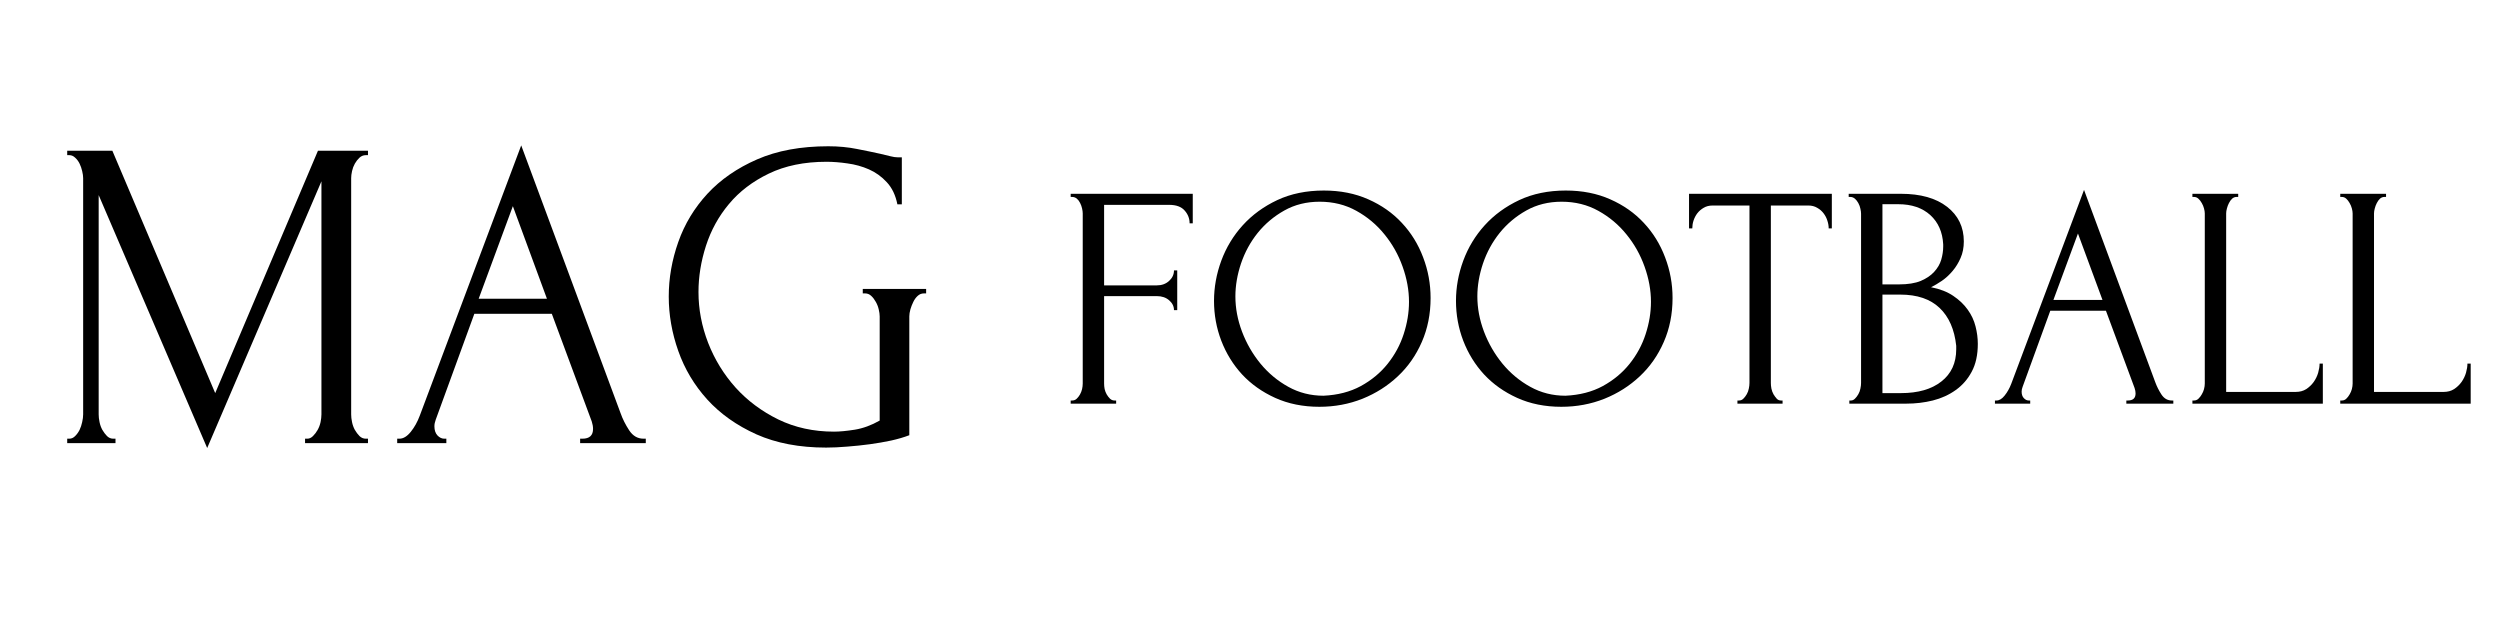
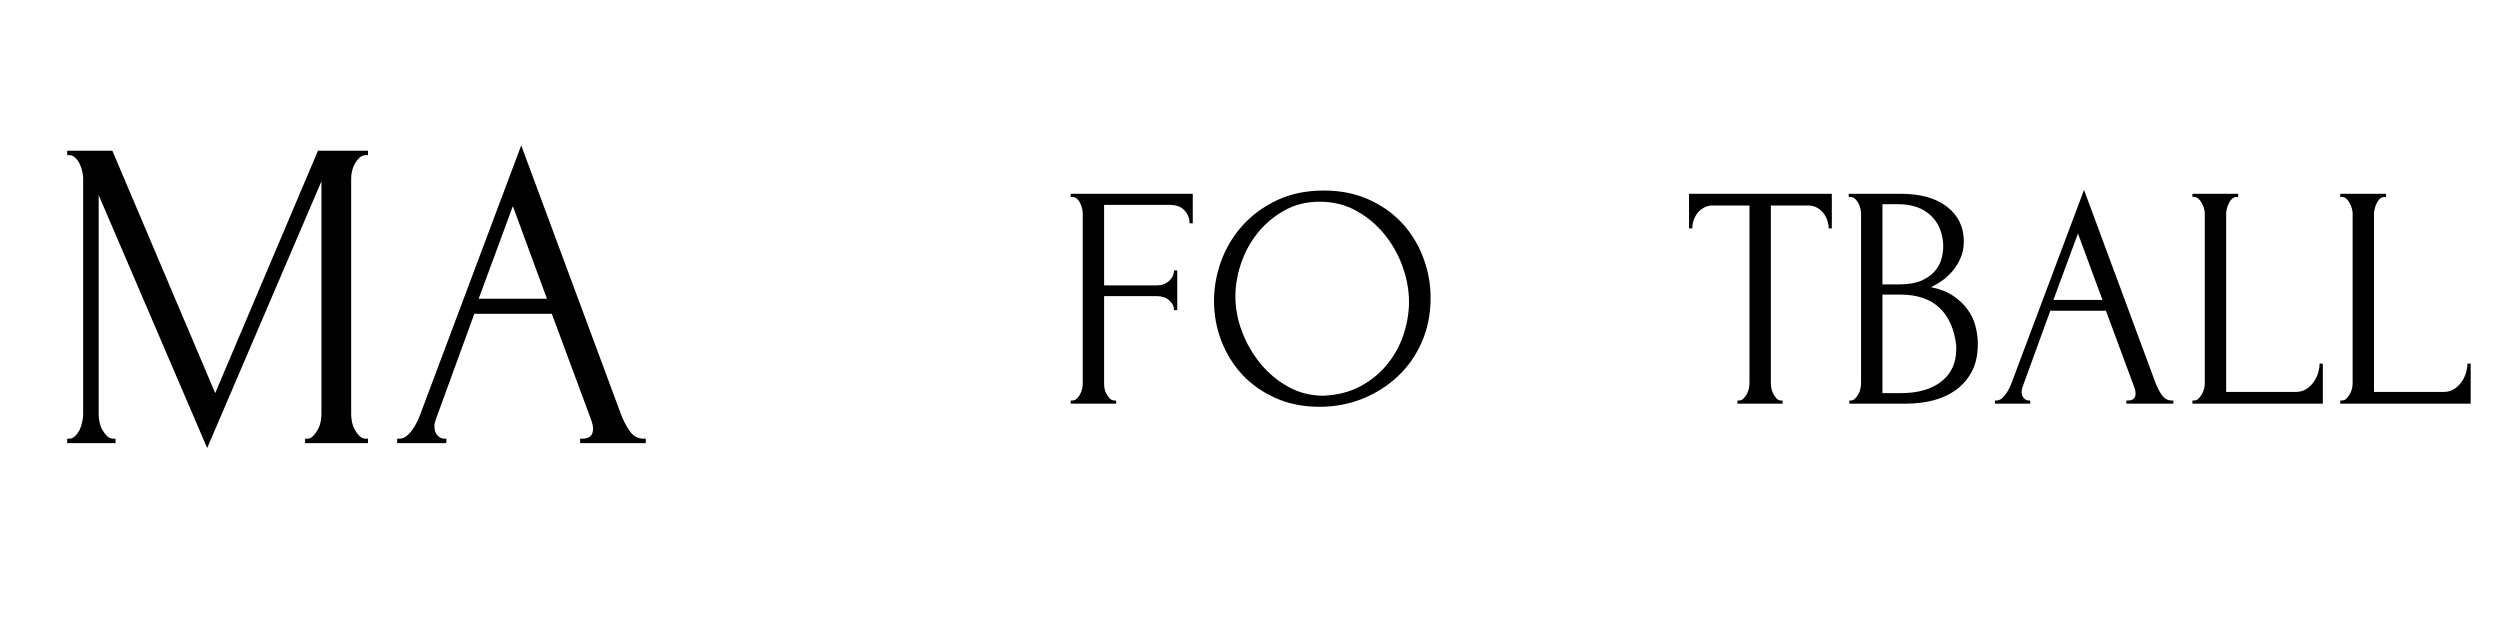
<svg xmlns="http://www.w3.org/2000/svg" width="480" zoomAndPan="magnify" viewBox="0 0 360 90" height="120" preserveAspectRatio="xMidYMid meet" version="1.0">
  <defs>
    <g />
  </defs>
  <g fill="#000000" fill-opacity="1">
    <g transform="translate(6.74, 63.812)">
      <g>
        <path d="M 37.188 -0.641 L 37.516 -0.641 C 37.805 -0.641 38.078 -0.766 38.328 -1.016 C 38.586 -1.273 38.812 -1.57 39 -1.906 C 39.195 -2.25 39.336 -2.625 39.422 -3.031 C 39.504 -3.438 39.547 -3.805 39.547 -4.141 L 39.547 -37.703 L 23.094 0.703 L 7.469 -35.719 L 7.469 -4.141 C 7.469 -3.805 7.508 -3.438 7.594 -3.031 C 7.676 -2.625 7.812 -2.25 8 -1.906 C 8.195 -1.57 8.422 -1.273 8.672 -1.016 C 8.93 -0.766 9.227 -0.641 9.562 -0.641 L 9.891 -0.641 L 9.891 0 L 2.938 0 L 2.938 -0.641 L 3.25 -0.641 C 3.551 -0.641 3.828 -0.766 4.078 -1.016 C 4.336 -1.273 4.551 -1.57 4.719 -1.906 C 4.883 -2.25 5.008 -2.625 5.094 -3.031 C 5.188 -3.438 5.234 -3.805 5.234 -4.141 L 5.234 -38.156 C 5.234 -38.445 5.188 -38.785 5.094 -39.172 C 5.008 -39.555 4.883 -39.914 4.719 -40.25 C 4.551 -40.594 4.336 -40.879 4.078 -41.109 C 3.828 -41.348 3.551 -41.469 3.25 -41.469 L 2.938 -41.469 L 2.938 -42.109 L 9.438 -42.109 L 24.25 -7.203 L 39.047 -42.109 L 46.25 -42.109 L 46.25 -41.469 L 45.938 -41.469 C 45.594 -41.469 45.289 -41.348 45.031 -41.109 C 44.781 -40.879 44.555 -40.594 44.359 -40.25 C 44.172 -39.914 44.035 -39.555 43.953 -39.172 C 43.867 -38.785 43.828 -38.445 43.828 -38.156 L 43.828 -4.141 C 43.828 -3.805 43.867 -3.438 43.953 -3.031 C 44.035 -2.625 44.172 -2.25 44.359 -1.906 C 44.555 -1.57 44.781 -1.273 45.031 -1.016 C 45.289 -0.766 45.594 -0.641 45.938 -0.641 L 46.25 -0.641 L 46.25 0 L 37.188 0 Z M 37.188 -0.641 " />
      </g>
    </g>
  </g>
  <g fill="#000000" fill-opacity="1">
    <g transform="translate(56.305, 63.812)">
      <g>
        <path d="M 27.234 -0.641 L 27.562 -0.641 C 28.582 -0.641 29.094 -1.109 29.094 -2.047 C 29.094 -2.379 29.031 -2.738 28.906 -3.125 L 23.156 -18.625 L 12 -18.625 L 6.438 -3.375 C 6.312 -3.039 6.25 -2.723 6.25 -2.422 C 6.25 -1.867 6.395 -1.43 6.688 -1.109 C 6.988 -0.797 7.312 -0.641 7.656 -0.641 L 7.969 -0.641 L 7.969 0 L 0.891 0 L 0.891 -0.641 L 1.219 -0.641 C 1.77 -0.641 2.312 -0.969 2.844 -1.625 C 3.375 -2.281 3.805 -3.055 4.141 -3.953 L 18.75 -42.875 L 33.047 -4.344 C 33.348 -3.488 33.766 -2.656 34.297 -1.844 C 34.828 -1.039 35.516 -0.641 36.359 -0.641 L 36.688 -0.641 L 36.688 0 L 27.234 0 Z M 12.625 -20.797 L 22.453 -20.797 L 17.547 -34.125 Z M 12.625 -20.797 " />
      </g>
    </g>
  </g>
  <g fill="#000000" fill-opacity="1">
    <g transform="translate(93.941, 63.812)">
      <g>
-         <path d="M 30.297 -22.203 L 39.422 -22.203 L 39.422 -21.562 L 39.109 -21.562 C 38.766 -21.562 38.461 -21.441 38.203 -21.203 C 37.953 -20.973 37.742 -20.688 37.578 -20.344 C 37.41 -20.008 37.27 -19.648 37.156 -19.266 C 37.051 -18.879 37 -18.539 37 -18.25 L 37 -1.141 C 36.238 -0.848 35.367 -0.594 34.391 -0.375 C 33.41 -0.164 32.391 0.008 31.328 0.156 C 30.266 0.301 29.176 0.414 28.062 0.5 C 26.957 0.594 25.941 0.641 25.016 0.641 C 21.18 0.641 17.836 0.004 14.984 -1.266 C 12.141 -2.547 9.781 -4.219 7.906 -6.281 C 6.039 -8.344 4.648 -10.672 3.734 -13.266 C 2.816 -15.859 2.359 -18.473 2.359 -21.109 C 2.359 -23.754 2.816 -26.375 3.734 -28.969 C 4.648 -31.562 6.051 -33.879 7.938 -35.922 C 9.832 -37.961 12.211 -39.609 15.078 -40.859 C 17.953 -42.117 21.367 -42.75 25.328 -42.75 C 26.816 -42.75 28.195 -42.617 29.469 -42.359 C 30.75 -42.109 31.879 -41.875 32.859 -41.656 C 33.41 -41.531 33.883 -41.414 34.281 -41.312 C 34.688 -41.207 35.039 -41.156 35.344 -41.156 L 35.922 -41.156 L 35.922 -34.391 L 35.281 -34.391 C 35.02 -35.703 34.516 -36.758 33.766 -37.562 C 33.023 -38.375 32.164 -38.992 31.188 -39.422 C 30.219 -39.848 29.188 -40.133 28.094 -40.281 C 27.008 -40.438 26.004 -40.516 25.078 -40.516 C 21.879 -40.516 19.109 -39.945 16.766 -38.812 C 14.43 -37.688 12.52 -36.227 11.031 -34.438 C 9.539 -32.656 8.438 -30.648 7.719 -28.422 C 7 -26.191 6.641 -23.969 6.641 -21.75 C 6.641 -19.281 7.102 -16.844 8.031 -14.438 C 8.969 -12.039 10.285 -9.895 11.984 -8 C 13.691 -6.113 15.742 -4.582 18.141 -3.406 C 20.547 -2.238 23.219 -1.656 26.156 -1.656 C 26.969 -1.656 27.969 -1.75 29.156 -1.938 C 30.344 -2.133 31.535 -2.57 32.734 -3.25 L 32.734 -18.25 C 32.734 -18.539 32.688 -18.879 32.594 -19.266 C 32.508 -19.648 32.367 -20.008 32.172 -20.344 C 31.984 -20.688 31.766 -20.973 31.516 -21.203 C 31.266 -21.441 30.969 -21.562 30.625 -21.562 L 30.297 -21.562 Z M 30.297 -22.203 " />
-       </g>
+         </g>
    </g>
  </g>
  <g fill="#000000" fill-opacity="1">
    <g transform="translate(152.069, 58.125)">
      <g>
        <path d="M 8.422 -0.453 L 8.656 -0.453 L 8.656 0 L 2.109 0 L 2.109 -0.453 L 2.328 -0.453 C 2.578 -0.453 2.789 -0.535 2.969 -0.703 C 3.156 -0.879 3.316 -1.086 3.453 -1.328 C 3.586 -1.566 3.688 -1.82 3.75 -2.094 C 3.812 -2.375 3.844 -2.641 3.844 -2.891 L 3.844 -27.391 C 3.844 -27.598 3.812 -27.836 3.75 -28.109 C 3.688 -28.391 3.594 -28.648 3.469 -28.891 C 3.352 -29.141 3.195 -29.348 3 -29.516 C 2.801 -29.68 2.578 -29.766 2.328 -29.766 L 2.109 -29.766 L 2.109 -30.219 L 19.688 -30.219 L 19.688 -25.969 L 19.234 -25.969 C 19.234 -26.664 18.992 -27.281 18.516 -27.812 C 18.047 -28.352 17.305 -28.625 16.297 -28.625 L 6.922 -28.625 L 6.922 -17.031 L 14.516 -17.031 C 15.223 -17.031 15.812 -17.242 16.281 -17.672 C 16.75 -18.098 16.984 -18.602 16.984 -19.188 L 17.453 -19.188 L 17.453 -13.469 L 16.984 -13.469 C 16.984 -14.008 16.754 -14.477 16.297 -14.875 C 15.836 -15.281 15.242 -15.484 14.516 -15.484 L 6.922 -15.484 L 6.922 -2.891 C 6.922 -2.641 6.945 -2.375 7 -2.094 C 7.062 -1.82 7.16 -1.566 7.297 -1.328 C 7.441 -1.086 7.602 -0.879 7.781 -0.703 C 7.969 -0.535 8.18 -0.453 8.422 -0.453 Z M 8.422 -0.453 " />
      </g>
    </g>
  </g>
  <g fill="#000000" fill-opacity="1">
    <g transform="translate(173.13, 58.125)">
      <g>
        <path d="M 17.5 -30.688 C 19.875 -30.688 22.008 -30.266 23.906 -29.422 C 25.801 -28.586 27.41 -27.457 28.734 -26.031 C 30.066 -24.613 31.086 -22.961 31.797 -21.078 C 32.516 -19.203 32.875 -17.242 32.875 -15.203 C 32.875 -12.91 32.453 -10.801 31.609 -8.875 C 30.773 -6.957 29.625 -5.312 28.156 -3.938 C 26.695 -2.562 25 -1.484 23.062 -0.703 C 21.125 0.066 19.055 0.453 16.859 0.453 C 14.504 0.453 12.383 0.023 10.5 -0.828 C 8.625 -1.68 7.035 -2.805 5.734 -4.203 C 4.441 -5.609 3.441 -7.227 2.734 -9.062 C 2.035 -10.895 1.688 -12.805 1.688 -14.797 C 1.688 -16.742 2.035 -18.672 2.734 -20.578 C 3.441 -22.492 4.473 -24.195 5.828 -25.688 C 7.191 -27.188 8.848 -28.395 10.797 -29.312 C 12.754 -30.227 14.988 -30.688 17.5 -30.688 Z M 17.453 -1.141 C 19.492 -1.234 21.285 -1.695 22.828 -2.531 C 24.367 -3.375 25.656 -4.441 26.688 -5.734 C 27.727 -7.035 28.5 -8.461 29 -10.016 C 29.508 -11.578 29.766 -13.125 29.766 -14.656 C 29.766 -16.332 29.457 -18.023 28.844 -19.734 C 28.238 -21.441 27.367 -22.988 26.234 -24.375 C 25.109 -25.77 23.758 -26.898 22.188 -27.766 C 20.613 -28.641 18.852 -29.078 16.906 -29.078 C 15.008 -29.078 13.312 -28.656 11.812 -27.812 C 10.32 -26.977 9.047 -25.906 7.984 -24.594 C 6.93 -23.281 6.129 -21.812 5.578 -20.188 C 5.035 -18.57 4.766 -16.988 4.766 -15.438 C 4.766 -13.758 5.082 -12.07 5.719 -10.375 C 6.363 -8.676 7.25 -7.141 8.375 -5.766 C 9.508 -4.391 10.848 -3.273 12.391 -2.422 C 13.93 -1.566 15.617 -1.141 17.453 -1.141 Z M 17.453 -1.141 " />
      </g>
    </g>
  </g>
  <g fill="#000000" fill-opacity="1">
    <g transform="translate(207.973, 58.125)">
      <g>
-         <path d="M 17.5 -30.688 C 19.875 -30.688 22.008 -30.266 23.906 -29.422 C 25.801 -28.586 27.41 -27.457 28.734 -26.031 C 30.066 -24.613 31.086 -22.961 31.797 -21.078 C 32.516 -19.203 32.875 -17.242 32.875 -15.203 C 32.875 -12.91 32.453 -10.801 31.609 -8.875 C 30.773 -6.957 29.625 -5.312 28.156 -3.938 C 26.695 -2.562 25 -1.484 23.062 -0.703 C 21.125 0.066 19.055 0.453 16.859 0.453 C 14.504 0.453 12.383 0.023 10.5 -0.828 C 8.625 -1.68 7.035 -2.805 5.734 -4.203 C 4.441 -5.609 3.441 -7.227 2.734 -9.062 C 2.035 -10.895 1.688 -12.805 1.688 -14.797 C 1.688 -16.742 2.035 -18.672 2.734 -20.578 C 3.441 -22.492 4.473 -24.195 5.828 -25.688 C 7.191 -27.188 8.848 -28.395 10.797 -29.312 C 12.754 -30.227 14.988 -30.688 17.5 -30.688 Z M 17.453 -1.141 C 19.492 -1.234 21.285 -1.695 22.828 -2.531 C 24.367 -3.375 25.656 -4.441 26.688 -5.734 C 27.727 -7.035 28.5 -8.461 29 -10.016 C 29.508 -11.578 29.766 -13.125 29.766 -14.656 C 29.766 -16.332 29.457 -18.023 28.844 -19.734 C 28.238 -21.441 27.367 -22.988 26.234 -24.375 C 25.109 -25.77 23.758 -26.898 22.188 -27.766 C 20.613 -28.641 18.852 -29.078 16.906 -29.078 C 15.008 -29.078 13.312 -28.656 11.812 -27.812 C 10.32 -26.977 9.047 -25.906 7.984 -24.594 C 6.93 -23.281 6.129 -21.812 5.578 -20.188 C 5.035 -18.57 4.766 -16.988 4.766 -15.438 C 4.766 -13.758 5.082 -12.07 5.719 -10.375 C 6.363 -8.676 7.25 -7.141 8.375 -5.766 C 9.508 -4.391 10.848 -3.273 12.391 -2.422 C 13.93 -1.566 15.617 -1.141 17.453 -1.141 Z M 17.453 -1.141 " />
-       </g>
+         </g>
    </g>
  </g>
  <g fill="#000000" fill-opacity="1">
    <g transform="translate(242.815, 58.125)">
      <g>
        <path d="M 13.641 -0.453 L 13.875 -0.453 L 13.875 0 L 7.375 0 L 7.375 -0.453 L 7.609 -0.453 C 7.848 -0.453 8.055 -0.539 8.234 -0.719 C 8.422 -0.906 8.582 -1.117 8.719 -1.359 C 8.863 -1.609 8.961 -1.879 9.016 -2.172 C 9.078 -2.461 9.109 -2.734 9.109 -2.984 L 9.109 -28.531 L 3.797 -28.531 C 3.305 -28.531 2.879 -28.422 2.516 -28.203 C 2.148 -27.992 1.844 -27.727 1.594 -27.406 C 1.352 -27.082 1.172 -26.727 1.047 -26.344 C 0.93 -25.969 0.875 -25.598 0.875 -25.234 L 0.406 -25.234 L 0.406 -30.219 L 20.969 -30.219 L 20.969 -25.234 L 20.516 -25.234 C 20.516 -25.598 20.453 -25.969 20.328 -26.344 C 20.211 -26.727 20.031 -27.082 19.781 -27.406 C 19.539 -27.727 19.234 -27.992 18.859 -28.203 C 18.492 -28.422 18.07 -28.531 17.594 -28.531 L 12.188 -28.531 L 12.188 -2.984 C 12.188 -2.734 12.211 -2.461 12.266 -2.172 C 12.328 -1.879 12.426 -1.609 12.562 -1.359 C 12.707 -1.117 12.863 -0.906 13.031 -0.719 C 13.195 -0.539 13.398 -0.453 13.641 -0.453 Z M 13.641 -0.453 " />
      </g>
    </g>
  </g>
  <g fill="#000000" fill-opacity="1">
    <g transform="translate(264.243, 58.125)">
      <g>
        <path d="M 2.062 -0.453 L 2.297 -0.453 C 2.504 -0.453 2.695 -0.539 2.875 -0.719 C 3.062 -0.906 3.223 -1.117 3.359 -1.359 C 3.504 -1.609 3.602 -1.879 3.656 -2.172 C 3.719 -2.461 3.75 -2.734 3.75 -2.984 L 3.75 -27.344 C 3.75 -27.551 3.719 -27.789 3.656 -28.062 C 3.602 -28.344 3.504 -28.613 3.359 -28.875 C 3.223 -29.133 3.055 -29.348 2.859 -29.516 C 2.66 -29.68 2.441 -29.766 2.203 -29.766 L 1.969 -29.766 L 1.969 -30.219 L 9.484 -30.219 C 12.316 -30.219 14.535 -29.594 16.141 -28.344 C 17.742 -27.094 18.547 -25.43 18.547 -23.359 C 18.547 -22.473 18.391 -21.676 18.078 -20.969 C 17.773 -20.27 17.391 -19.645 16.922 -19.094 C 16.453 -18.539 15.941 -18.07 15.391 -17.688 C 14.836 -17.312 14.316 -17.004 13.828 -16.766 C 15.109 -16.516 16.176 -16.098 17.031 -15.516 C 17.883 -14.941 18.578 -14.281 19.109 -13.531 C 19.648 -12.781 20.023 -11.977 20.234 -11.125 C 20.453 -10.27 20.562 -9.43 20.562 -8.609 C 20.562 -7.023 20.27 -5.691 19.688 -4.609 C 19.113 -3.523 18.344 -2.641 17.375 -1.953 C 16.414 -1.266 15.316 -0.766 14.078 -0.453 C 12.848 -0.148 11.578 0 10.266 0 L 2.062 0 Z M 17.453 -8.328 C 17.203 -10.68 16.406 -12.5 15.062 -13.781 C 13.719 -15.062 11.828 -15.703 9.391 -15.703 L 6.828 -15.703 L 6.828 -1.516 L 9.484 -1.516 C 11.953 -1.516 13.895 -2.07 15.312 -3.188 C 16.738 -4.301 17.453 -5.848 17.453 -7.828 Z M 15.578 -22.938 C 15.484 -24.707 14.863 -26.113 13.719 -27.156 C 12.57 -28.195 11.035 -28.719 9.109 -28.719 L 6.828 -28.719 L 6.828 -17.172 L 9.203 -17.172 C 10.484 -17.172 11.531 -17.336 12.344 -17.672 C 13.156 -18.016 13.801 -18.453 14.281 -18.984 C 14.77 -19.516 15.109 -20.098 15.297 -20.734 C 15.484 -21.379 15.578 -22.008 15.578 -22.625 Z M 15.578 -22.938 " />
      </g>
    </g>
  </g>
  <g fill="#000000" fill-opacity="1">
    <g transform="translate(286.631, 58.125)">
      <g>
        <path d="M 19.562 -0.453 L 19.781 -0.453 C 20.52 -0.453 20.891 -0.789 20.891 -1.469 C 20.891 -1.707 20.844 -1.969 20.75 -2.25 L 16.625 -13.375 L 8.609 -13.375 L 4.625 -2.422 C 4.531 -2.18 4.484 -1.953 4.484 -1.734 C 4.484 -1.336 4.586 -1.023 4.797 -0.797 C 5.016 -0.566 5.25 -0.453 5.5 -0.453 L 5.719 -0.453 L 5.719 0 L 0.641 0 L 0.641 -0.453 L 0.875 -0.453 C 1.27 -0.453 1.656 -0.688 2.031 -1.156 C 2.414 -1.633 2.734 -2.195 2.984 -2.844 L 13.469 -30.781 L 23.719 -3.109 C 23.938 -2.504 24.234 -1.91 24.609 -1.328 C 24.992 -0.742 25.492 -0.453 26.109 -0.453 L 26.328 -0.453 L 26.328 0 L 19.562 0 Z M 9.062 -14.938 L 16.125 -14.938 L 12.594 -24.5 Z M 9.062 -14.938 " />
      </g>
    </g>
  </g>
  <g fill="#000000" fill-opacity="1">
    <g transform="translate(313.645, 58.125)">
      <g>
        <path d="M 2.062 -0.453 L 2.297 -0.453 C 2.535 -0.453 2.742 -0.535 2.922 -0.703 C 3.109 -0.879 3.27 -1.086 3.406 -1.328 C 3.551 -1.566 3.66 -1.82 3.734 -2.094 C 3.805 -2.375 3.844 -2.641 3.844 -2.891 L 3.844 -27.391 C 3.844 -27.598 3.805 -27.836 3.734 -28.109 C 3.66 -28.391 3.551 -28.648 3.406 -28.891 C 3.27 -29.141 3.109 -29.348 2.922 -29.516 C 2.742 -29.68 2.535 -29.766 2.297 -29.766 L 2.062 -29.766 L 2.062 -30.219 L 8.656 -30.219 L 8.656 -29.766 L 8.422 -29.766 C 8.18 -29.766 7.969 -29.68 7.781 -29.516 C 7.602 -29.348 7.453 -29.141 7.328 -28.891 C 7.203 -28.648 7.102 -28.391 7.031 -28.109 C 6.957 -27.836 6.922 -27.598 6.922 -27.391 L 6.922 -1.688 L 16.938 -1.688 C 17.52 -1.688 18.023 -1.82 18.453 -2.094 C 18.879 -2.375 19.238 -2.719 19.531 -3.125 C 19.82 -3.539 20.035 -3.984 20.172 -4.453 C 20.305 -4.93 20.375 -5.367 20.375 -5.766 L 20.844 -5.766 L 20.844 0 L 2.062 0 Z M 2.062 -0.453 " />
      </g>
    </g>
  </g>
  <g fill="#000000" fill-opacity="1">
    <g transform="translate(334.935, 58.125)">
      <g>
        <path d="M 2.062 -0.453 L 2.297 -0.453 C 2.535 -0.453 2.742 -0.535 2.922 -0.703 C 3.109 -0.879 3.27 -1.086 3.406 -1.328 C 3.551 -1.566 3.66 -1.82 3.734 -2.094 C 3.805 -2.375 3.844 -2.641 3.844 -2.891 L 3.844 -27.391 C 3.844 -27.598 3.805 -27.836 3.734 -28.109 C 3.66 -28.391 3.551 -28.648 3.406 -28.891 C 3.27 -29.141 3.109 -29.348 2.922 -29.516 C 2.742 -29.68 2.535 -29.766 2.297 -29.766 L 2.062 -29.766 L 2.062 -30.219 L 8.656 -30.219 L 8.656 -29.766 L 8.422 -29.766 C 8.18 -29.766 7.969 -29.68 7.781 -29.516 C 7.602 -29.348 7.453 -29.141 7.328 -28.891 C 7.203 -28.648 7.102 -28.391 7.031 -28.109 C 6.957 -27.836 6.922 -27.598 6.922 -27.391 L 6.922 -1.688 L 16.938 -1.688 C 17.52 -1.688 18.023 -1.82 18.453 -2.094 C 18.879 -2.375 19.238 -2.719 19.531 -3.125 C 19.82 -3.539 20.035 -3.984 20.172 -4.453 C 20.305 -4.93 20.375 -5.367 20.375 -5.766 L 20.844 -5.766 L 20.844 0 L 2.062 0 Z M 2.062 -0.453 " />
      </g>
    </g>
  </g>
</svg>